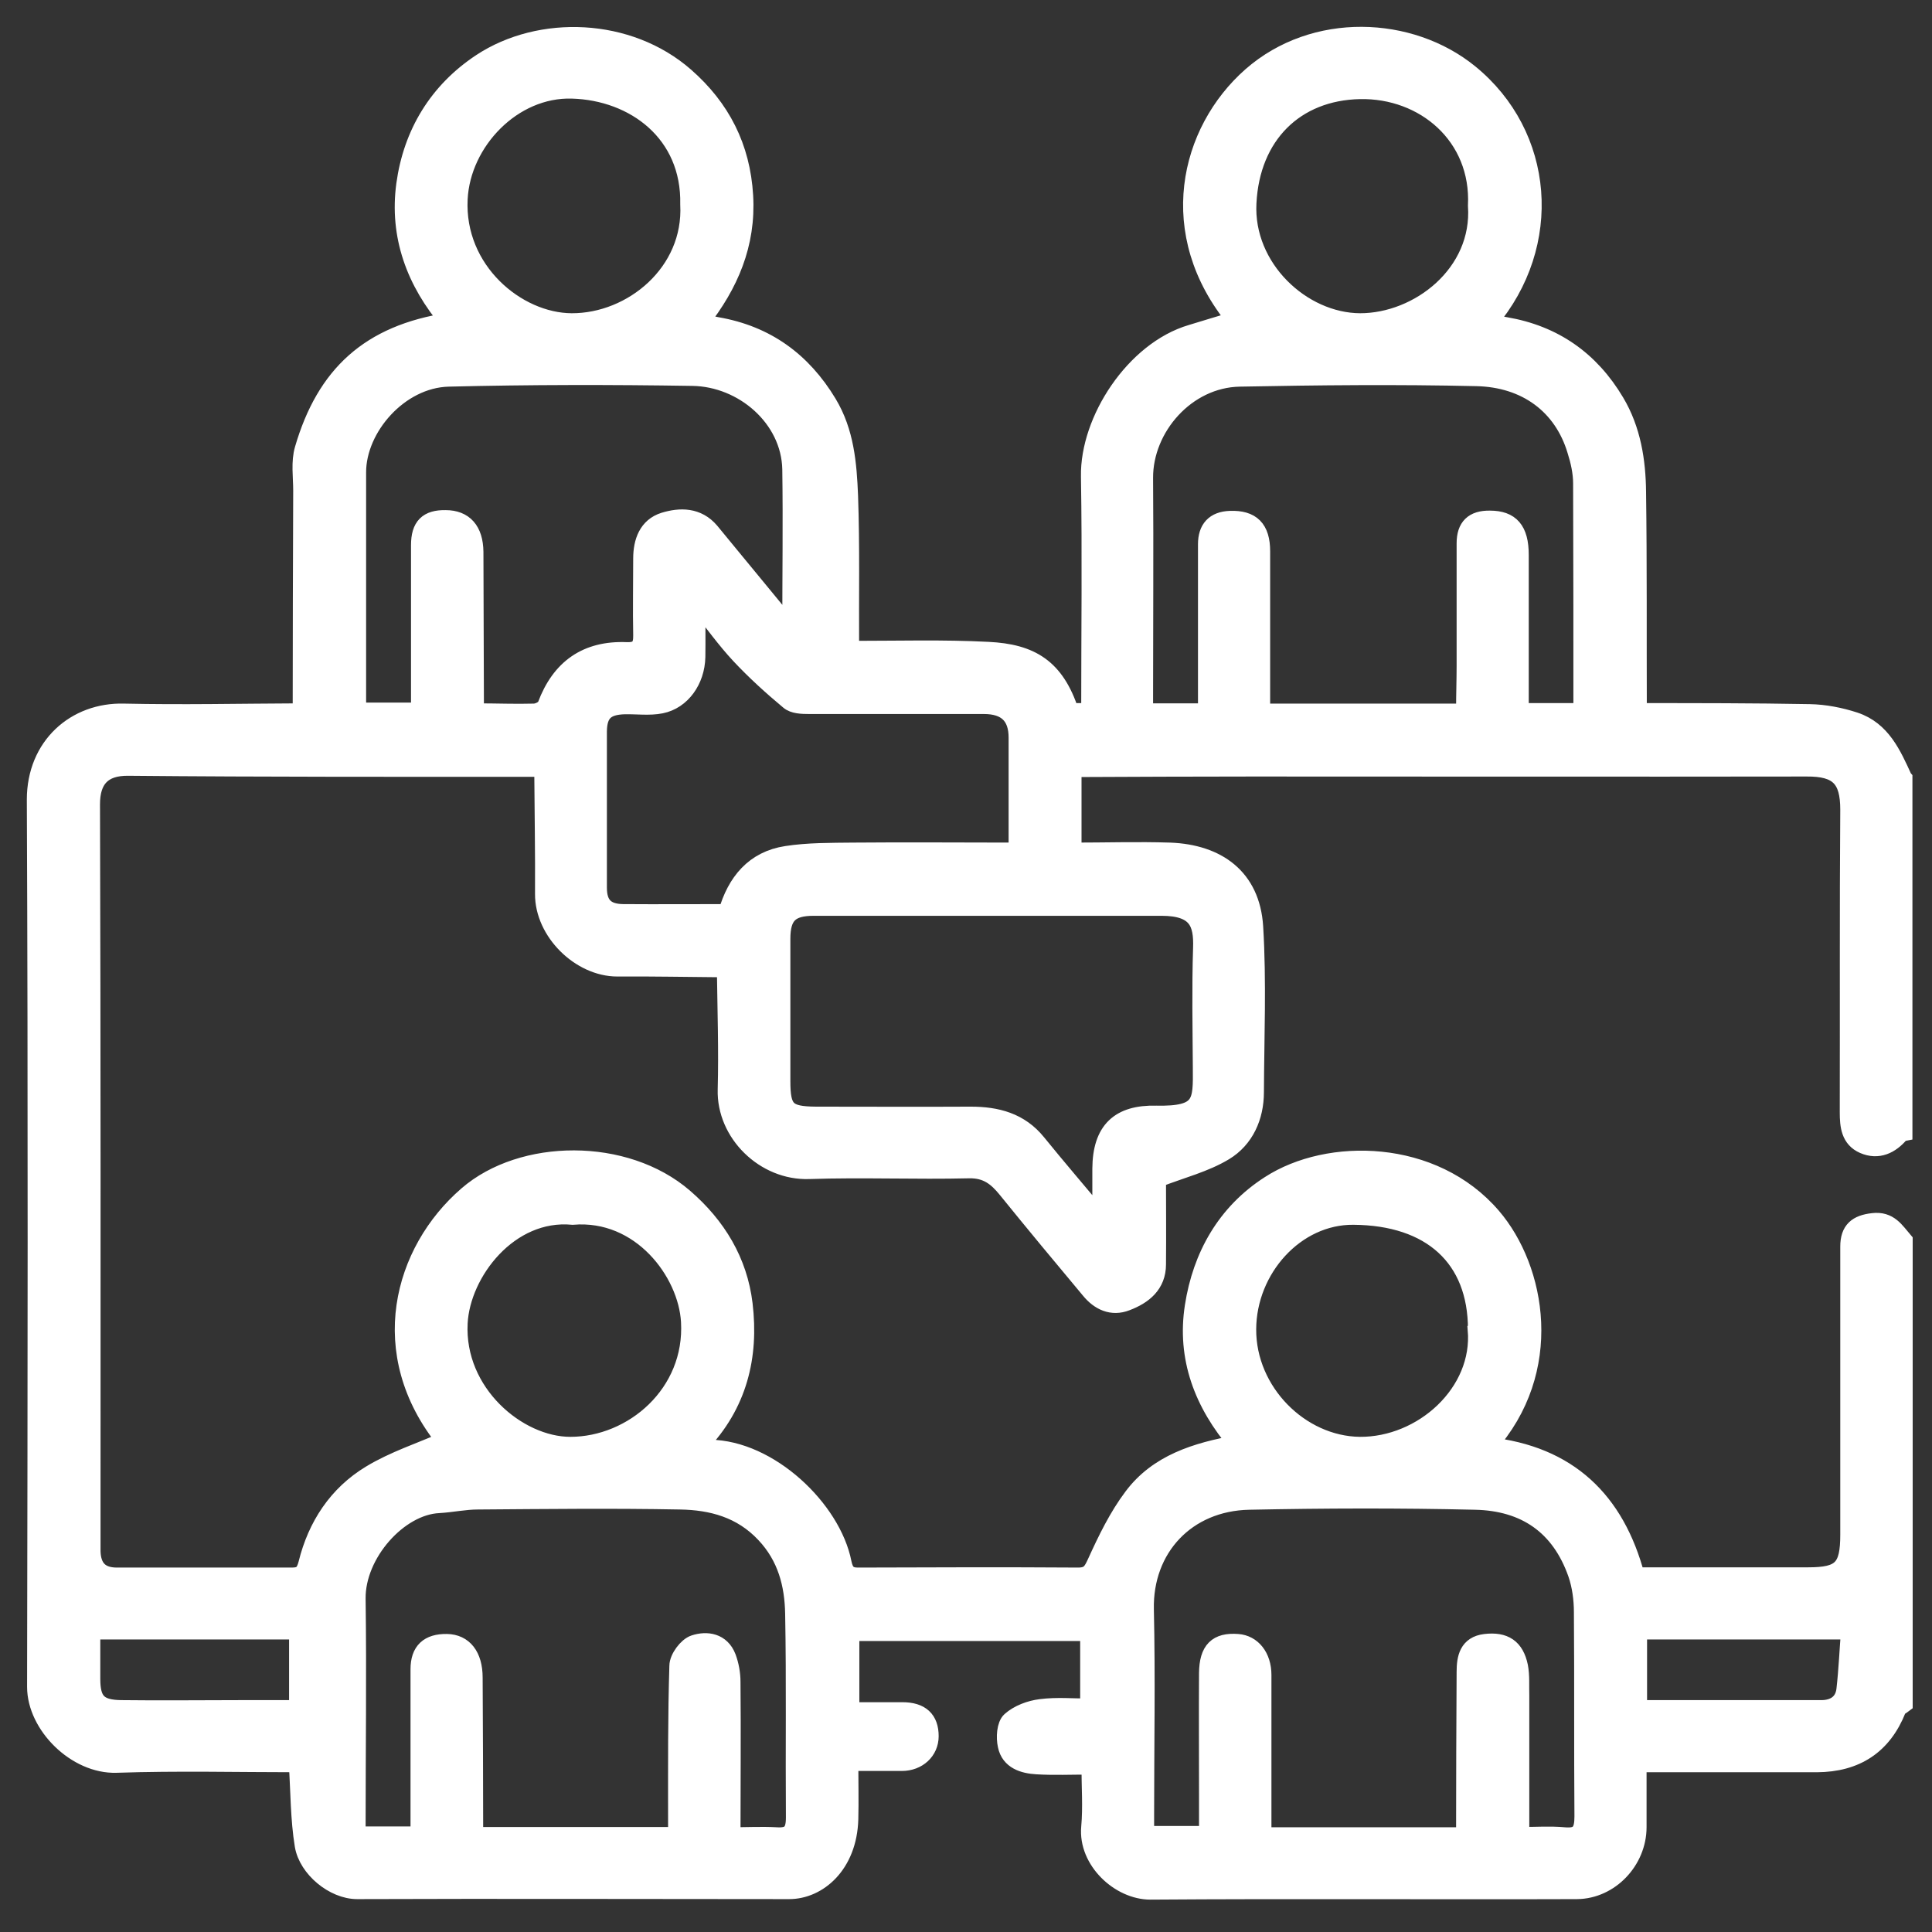
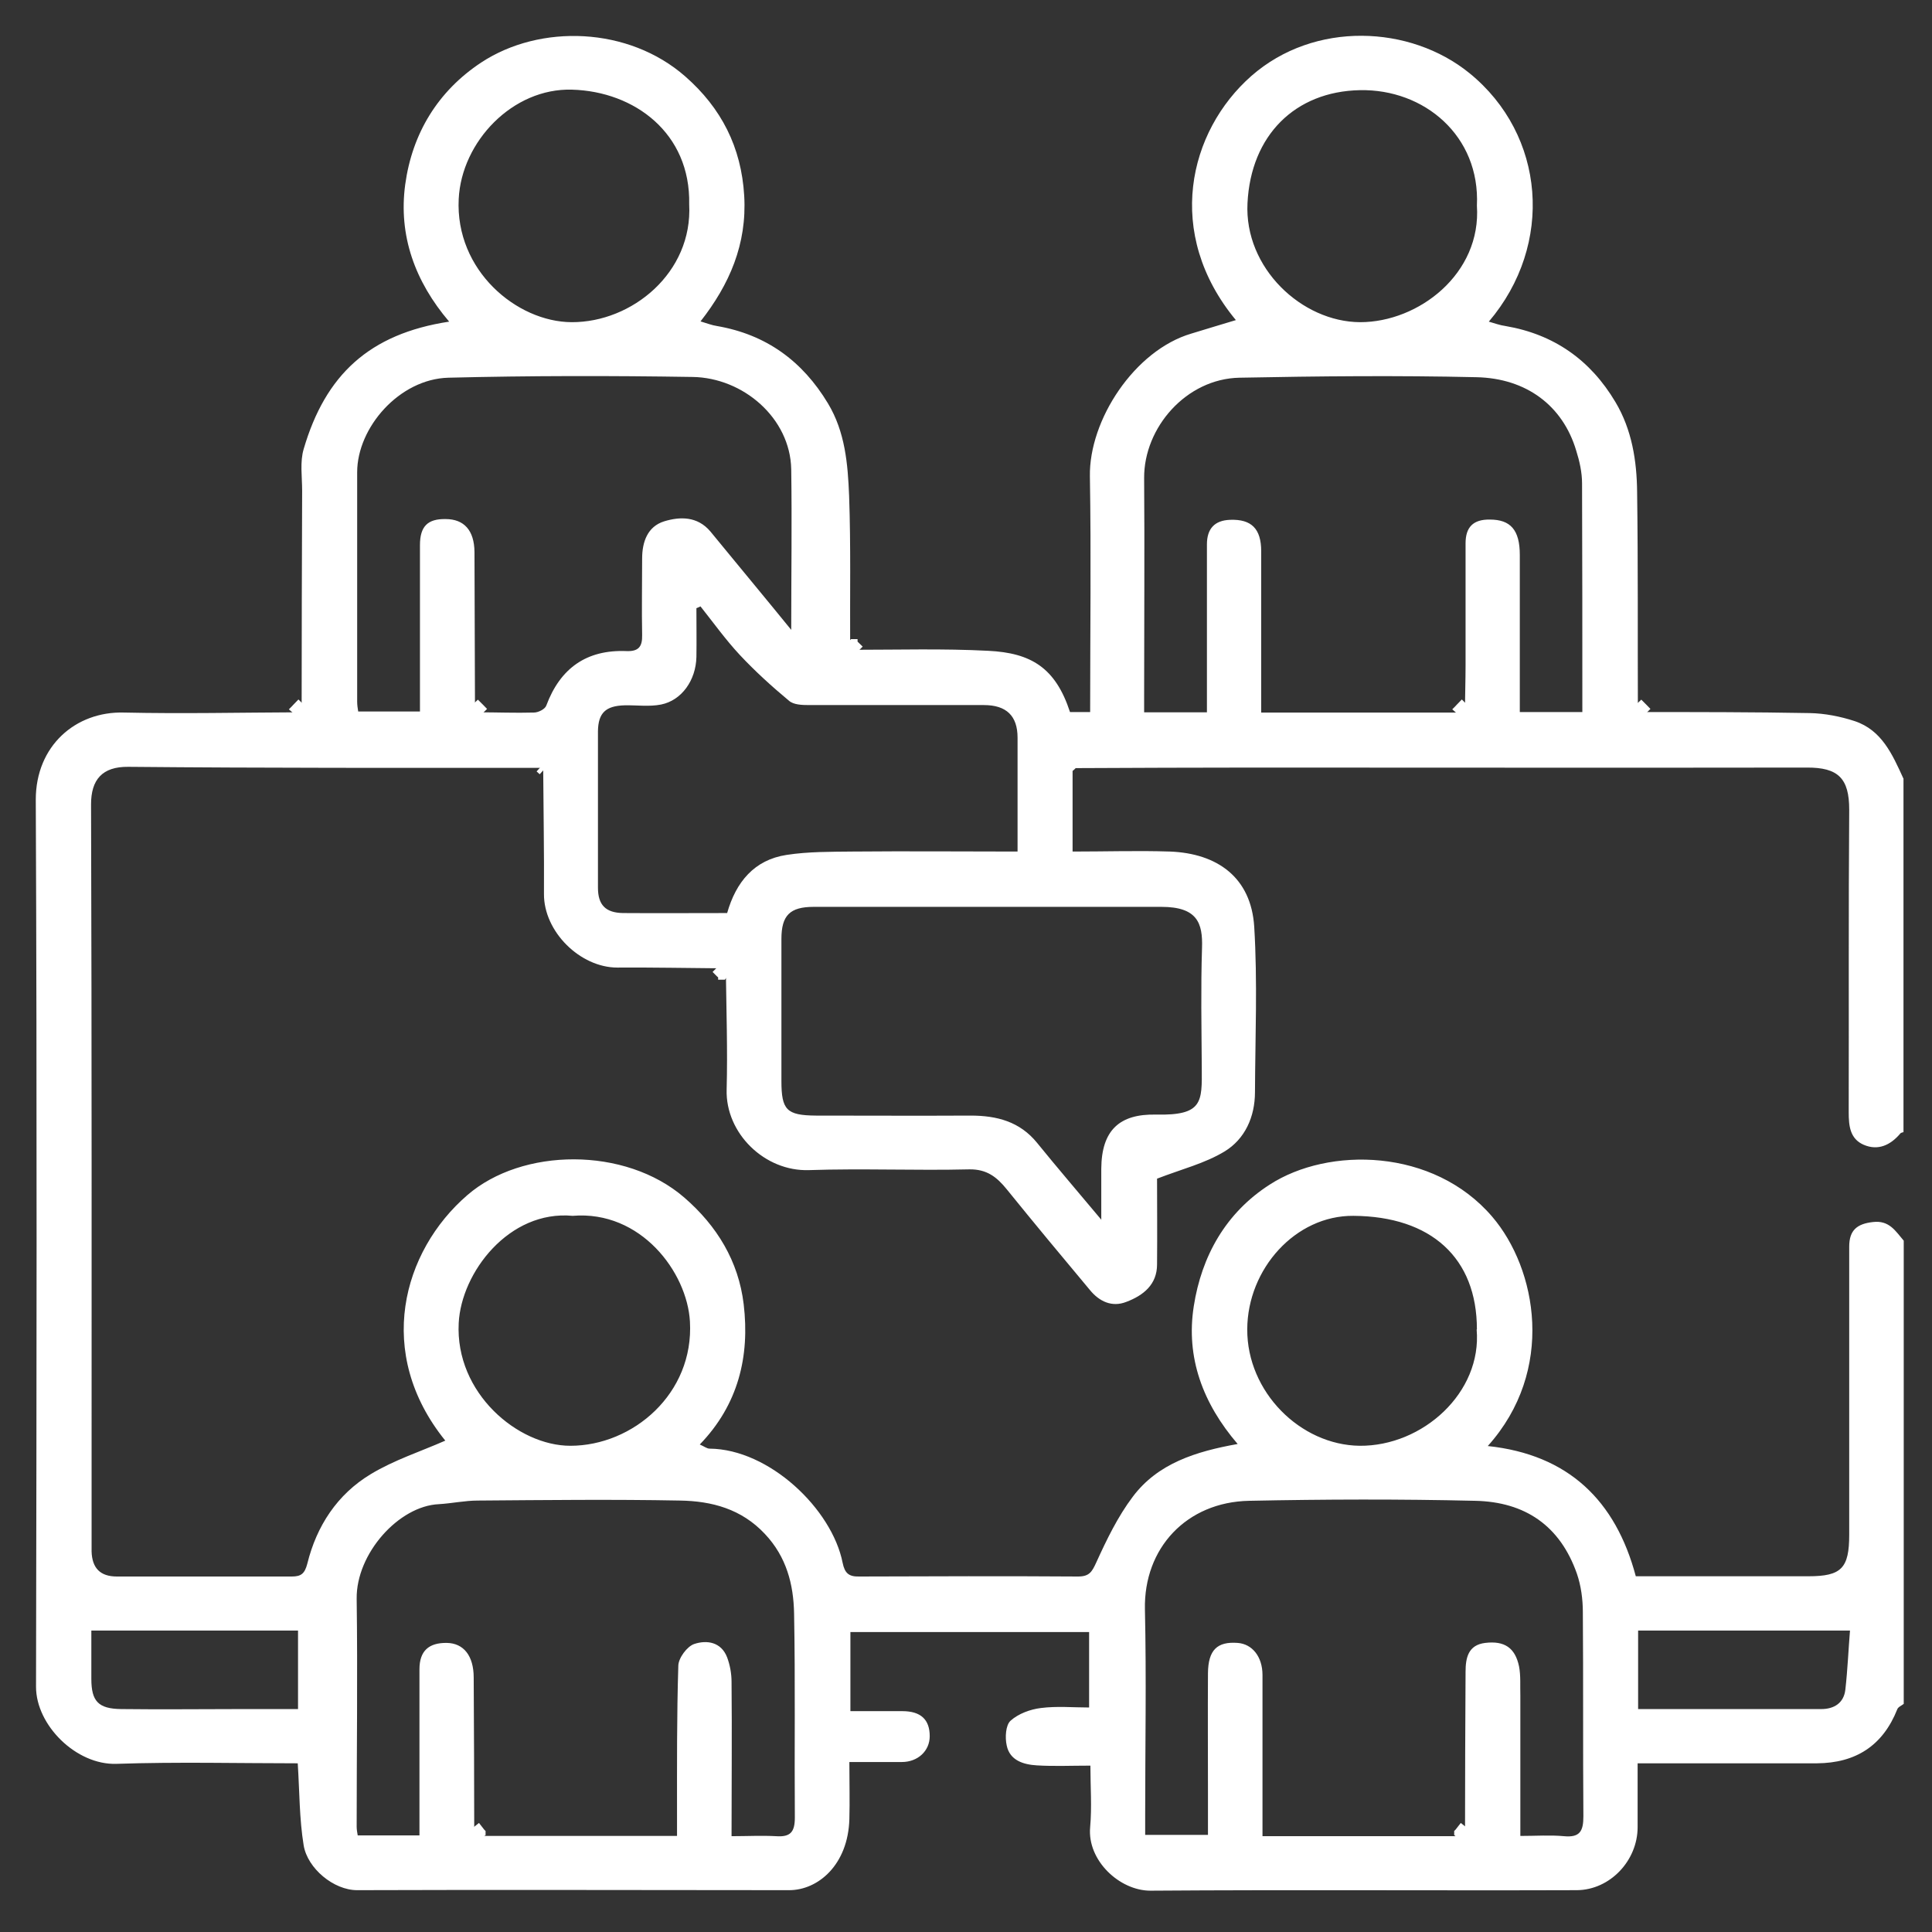
<svg xmlns="http://www.w3.org/2000/svg" width="54" height="54" viewBox="0 0 54 54" fill="none">
  <rect x="0" y="0" width="54" height="54" fill="#333333" stroke="none" />
  <mask id="path-1-outside-1_161_1173" maskUnits="userSpaceOnUse" x="0" y="0" width="54" height="54" fill="black">
    <rect fill="white" width="54" height="54" />
    <path d="M53.203 21.758V31.644C53.203 31.644 53.131 31.658 53.116 31.68C52.842 32.005 52.495 32.171 52.091 31.997C51.708 31.831 51.672 31.47 51.672 31.088C51.679 28.271 51.665 25.448 51.686 22.631C51.686 21.758 51.383 21.447 50.495 21.454C45.332 21.462 40.168 21.454 35.005 21.454C33.359 21.454 31.712 21.462 30.066 21.469C30.037 21.498 30.008 21.527 29.979 21.548V23.801C30.911 23.801 31.806 23.772 32.702 23.801C34.023 23.852 34.969 24.523 35.056 25.903C35.15 27.441 35.084 28.979 35.077 30.524C35.077 31.218 34.796 31.839 34.225 32.185C33.676 32.517 33.034 32.676 32.34 32.944C32.34 33.644 32.348 34.489 32.34 35.341C32.34 35.904 31.958 36.208 31.481 36.388C31.077 36.547 30.723 36.374 30.463 36.056C29.683 35.124 28.903 34.185 28.138 33.24C27.863 32.9 27.582 32.676 27.091 32.684C25.596 32.72 24.101 32.655 22.613 32.705C21.371 32.748 20.274 31.672 20.31 30.452C20.339 29.355 20.302 28.25 20.288 27.145C20.259 27.116 20.223 27.094 20.194 27.065C19.212 27.058 18.237 27.037 17.255 27.044C16.215 27.044 15.197 26.04 15.204 24.986C15.211 23.837 15.19 22.689 15.183 21.541L15.096 21.462C11.261 21.462 7.42 21.469 3.585 21.433C2.856 21.425 2.545 21.794 2.545 22.48C2.567 29.34 2.56 36.2 2.56 43.06C2.56 43.162 2.56 43.263 2.56 43.364C2.574 43.826 2.798 44.064 3.267 44.064C4.899 44.064 6.532 44.064 8.156 44.064C8.416 44.064 8.517 43.985 8.59 43.703C8.85 42.649 9.427 41.768 10.359 41.205C11.016 40.807 11.76 40.569 12.446 40.266C10.467 37.818 11.247 34.973 13.06 33.406C14.591 32.077 17.472 32.041 19.125 33.471C20.043 34.265 20.642 35.254 20.786 36.453C20.96 37.912 20.635 39.262 19.559 40.374C19.689 40.432 19.761 40.49 19.833 40.49C21.501 40.504 23.256 42.179 23.552 43.682C23.61 43.963 23.718 44.072 24.014 44.064C26.051 44.057 28.087 44.05 30.131 44.064C30.448 44.064 30.521 43.934 30.643 43.667C30.932 43.032 31.243 42.389 31.662 41.833C32.362 40.901 33.424 40.569 34.593 40.36C33.619 39.226 33.142 37.941 33.366 36.511C33.583 35.11 34.261 33.897 35.489 33.11C37.128 32.048 40.06 32.084 41.706 34.005C42.956 35.464 43.483 38.302 41.584 40.417C43.837 40.656 45.158 41.941 45.721 44.057C47.353 44.057 48.949 44.057 50.545 44.057C51.47 44.057 51.686 43.833 51.686 42.894C51.686 40.208 51.686 37.529 51.686 34.843C51.686 34.38 51.91 34.207 52.343 34.157C52.806 34.099 52.979 34.409 53.21 34.677V47.624C53.145 47.675 53.051 47.711 53.029 47.776C52.625 48.794 51.867 49.278 50.784 49.285C49.441 49.285 48.097 49.285 46.761 49.285C46.444 49.285 46.126 49.285 45.772 49.285C45.772 49.921 45.772 50.498 45.772 51.069C45.772 52.008 44.999 52.824 44.075 52.831C40.103 52.845 36.124 52.816 32.153 52.845C31.293 52.845 30.384 52.001 30.47 51.069C30.521 50.506 30.477 49.928 30.477 49.35C29.936 49.35 29.459 49.372 28.983 49.343C28.607 49.321 28.224 49.206 28.138 48.787C28.087 48.563 28.109 48.217 28.246 48.094C28.463 47.899 28.795 47.776 29.091 47.74C29.539 47.682 29.994 47.725 30.441 47.725V45.617H23.769V47.827C24.267 47.827 24.744 47.827 25.22 47.827C25.74 47.827 25.986 48.065 25.986 48.527C25.986 48.939 25.654 49.249 25.206 49.249C24.722 49.249 24.238 49.249 23.74 49.249C23.74 49.827 23.754 50.34 23.74 50.845C23.704 52.123 22.866 52.831 22.057 52.831C18.035 52.831 14.006 52.816 9.983 52.831C9.326 52.831 8.597 52.224 8.488 51.582C8.366 50.838 8.373 50.08 8.322 49.285C6.676 49.285 4.964 49.242 3.253 49.3C2.127 49.336 1.007 48.217 1.007 47.148C1.022 38.894 1.036 30.618 1 22.35C1 20.848 2.112 19.88 3.462 19.916C5.094 19.952 6.719 19.916 8.351 19.909C8.38 19.88 8.402 19.851 8.431 19.822C8.431 17.786 8.438 15.75 8.445 13.713C8.445 13.323 8.38 12.912 8.488 12.55C9.095 10.478 10.323 9.33 12.554 8.99C11.601 7.871 11.132 6.586 11.326 5.156C11.521 3.733 12.236 2.549 13.45 1.747C15.096 0.664 17.566 0.744 19.154 2.137C20.158 3.018 20.721 4.109 20.801 5.474C20.88 6.824 20.389 7.951 19.58 8.983C19.754 9.034 19.898 9.092 20.043 9.113C21.415 9.351 22.426 10.088 23.14 11.272C23.624 12.074 23.697 12.969 23.733 13.858C23.783 15.266 23.754 16.674 23.762 18.082C23.79 18.111 23.819 18.133 23.848 18.162C25.105 18.162 26.361 18.125 27.618 18.19C28.824 18.248 29.503 18.667 29.907 19.902C30.087 19.902 30.261 19.902 30.47 19.902C30.47 17.692 30.499 15.504 30.463 13.316C30.434 11.749 31.705 9.792 33.301 9.323C33.712 9.2 34.124 9.07 34.543 8.947C32.535 6.521 33.221 3.668 34.976 2.123C36.738 0.578 39.417 0.7 41.071 2.044C43.194 3.769 43.447 6.831 41.613 8.99C41.772 9.034 41.923 9.092 42.082 9.113C43.432 9.344 44.451 10.059 45.151 11.236C45.613 12.009 45.75 12.883 45.758 13.757C45.786 15.778 45.772 17.8 45.779 19.815C45.808 19.844 45.83 19.873 45.859 19.902C47.433 19.902 49.007 19.902 50.581 19.931C51 19.938 51.441 20.025 51.838 20.155C52.596 20.407 52.892 21.086 53.196 21.75L53.203 21.758ZM13.348 19.909C13.876 19.909 14.403 19.931 14.923 19.916C15.045 19.916 15.233 19.822 15.269 19.721C15.659 18.674 16.396 18.154 17.508 18.198C17.847 18.212 17.956 18.075 17.948 17.75C17.934 17.035 17.948 16.327 17.948 15.612C17.948 15.143 18.1 14.717 18.562 14.572C19.01 14.435 19.494 14.428 19.855 14.854C20.266 15.36 20.685 15.858 21.097 16.363C21.436 16.775 21.776 17.187 22.115 17.605C22.115 16.067 22.137 14.594 22.115 13.114C22.086 11.684 20.772 10.557 19.357 10.536C17.082 10.5 14.807 10.5 12.532 10.557C11.16 10.594 9.983 11.951 9.983 13.2C9.983 15.338 9.983 17.476 9.983 19.613C9.983 19.707 9.998 19.801 10.012 19.887H11.738C11.738 19.7 11.738 19.526 11.738 19.36C11.738 17.988 11.738 16.609 11.738 15.237C11.738 14.71 11.955 14.5 12.453 14.508C12.973 14.508 13.255 14.825 13.262 15.425C13.269 16.883 13.269 18.342 13.276 19.801C13.305 19.83 13.327 19.858 13.356 19.887L13.348 19.909ZM13.269 51.213C13.269 51.213 13.319 51.278 13.348 51.315H18.923C18.923 51.105 18.923 50.917 18.923 50.737C18.923 49.343 18.916 47.949 18.959 46.563C18.959 46.346 19.205 46.014 19.407 45.949C19.754 45.834 20.158 45.891 20.324 46.325C20.404 46.541 20.447 46.779 20.447 47.011C20.461 48.433 20.447 49.856 20.447 51.322C20.88 51.322 21.285 51.3 21.689 51.322C22.093 51.351 22.216 51.206 22.216 50.802C22.202 48.903 22.231 46.996 22.195 45.097C22.18 44.288 21.985 43.516 21.378 42.873C20.721 42.172 19.891 41.956 19.01 41.941C17.125 41.905 15.24 41.927 13.356 41.941C12.995 41.941 12.626 42.021 12.265 42.042C11.146 42.093 9.954 43.422 9.969 44.685C9.998 46.808 9.969 48.931 9.969 51.054C9.969 51.134 9.983 51.213 9.998 51.3H11.724C11.724 51.112 11.724 50.946 11.724 50.78C11.724 49.408 11.724 48.029 11.724 46.657C11.724 46.144 11.984 45.913 12.489 45.92C12.959 45.927 13.24 46.281 13.24 46.888C13.247 48.332 13.255 49.776 13.255 51.213H13.269ZM40.948 51.213C40.948 49.719 40.955 48.224 40.963 46.729C40.963 46.339 41.035 45.978 41.511 45.92C42.053 45.855 42.349 46.057 42.458 46.577C42.508 46.837 42.486 47.119 42.494 47.386C42.494 48.686 42.494 49.986 42.494 51.315C42.934 51.315 43.324 51.286 43.714 51.322C44.162 51.365 44.256 51.177 44.256 50.766C44.241 48.866 44.256 46.96 44.241 45.061C44.241 44.7 44.191 44.324 44.075 43.985C43.606 42.649 42.631 41.977 41.23 41.948C39.121 41.898 37.02 41.905 34.911 41.948C33.164 41.984 31.965 43.27 32.001 44.981C32.044 46.902 32.008 48.823 32.008 50.737C32.008 50.917 32.008 51.098 32.008 51.286H33.763C33.763 50.874 33.763 50.498 33.763 50.13C33.763 49.011 33.756 47.884 33.763 46.765C33.77 46.115 34.023 45.877 34.593 45.92C34.998 45.949 35.287 46.303 35.287 46.816C35.287 48.303 35.287 49.798 35.287 51.322C37.172 51.322 39.02 51.322 40.862 51.322C40.891 51.286 40.912 51.257 40.941 51.221L40.948 51.213ZM40.948 19.822C40.948 19.418 40.963 19.006 40.963 18.602C40.963 17.461 40.963 16.327 40.963 15.186C40.963 14.731 41.179 14.515 41.642 14.522C42.219 14.522 42.479 14.811 42.479 15.511C42.479 16.818 42.479 18.125 42.479 19.432V19.902H44.227C44.227 17.757 44.227 15.634 44.219 13.511C44.219 13.2 44.147 12.883 44.053 12.587C43.678 11.337 42.66 10.572 41.266 10.543C39.063 10.492 36.854 10.514 34.644 10.557C33.156 10.586 31.972 11.951 31.979 13.359C31.994 15.381 31.979 17.403 31.979 19.418C31.979 19.584 31.979 19.743 31.979 19.909H33.734C33.734 19.721 33.734 19.555 33.734 19.389C33.734 17.995 33.734 16.602 33.734 15.215C33.734 14.782 33.944 14.544 34.384 14.529C34.976 14.508 35.251 14.775 35.251 15.41C35.251 16.898 35.251 18.393 35.251 19.916C37.135 19.916 38.984 19.916 40.825 19.916C40.854 19.887 40.876 19.858 40.905 19.83L40.948 19.822ZM30.781 34.084C30.781 33.507 30.781 33.088 30.781 32.669C30.788 31.586 31.293 31.131 32.312 31.153C33.619 31.181 33.597 30.806 33.59 29.846C33.583 28.726 33.561 27.607 33.597 26.488C33.619 25.802 33.467 25.347 32.463 25.347C31.005 25.347 29.546 25.347 28.087 25.347C26.303 25.347 24.52 25.347 22.743 25.347C22.079 25.347 21.841 25.585 21.841 26.242C21.841 27.564 21.841 28.892 21.841 30.214C21.841 31.023 21.985 31.174 22.801 31.181C24.245 31.181 25.69 31.189 27.127 31.181C27.863 31.181 28.506 31.348 28.99 31.947C29.546 32.633 30.123 33.304 30.788 34.099L30.781 34.084ZM19.595 16.941C19.552 16.963 19.508 16.984 19.465 16.999C19.465 17.454 19.472 17.909 19.465 18.364C19.45 19.014 19.053 19.577 18.476 19.692C18.151 19.757 17.797 19.707 17.457 19.714C16.93 19.729 16.721 19.924 16.713 20.436C16.713 21.895 16.713 23.354 16.713 24.812C16.713 25.296 16.93 25.513 17.414 25.52C18.382 25.527 19.349 25.52 20.324 25.52C20.57 24.653 21.082 24.032 21.985 23.895C22.592 23.801 23.22 23.808 23.834 23.801C25.357 23.787 26.881 23.801 28.441 23.801C28.441 22.711 28.441 21.664 28.441 20.617C28.441 20.01 28.13 19.707 27.502 19.707C25.87 19.707 24.245 19.707 22.613 19.707C22.418 19.707 22.18 19.7 22.05 19.584C21.573 19.187 21.104 18.761 20.678 18.306C20.281 17.88 19.934 17.396 19.573 16.941H19.595ZM19.263 5.712C19.306 3.719 17.732 2.556 15.991 2.506C14.331 2.455 12.901 3.957 12.821 5.56C12.72 7.561 14.446 8.998 15.977 9.005C17.667 9.012 19.364 7.618 19.263 5.712ZM16.006 33.983C14.229 33.817 12.893 35.565 12.821 36.98C12.72 38.937 14.475 40.41 15.941 40.41C17.688 40.41 19.4 38.952 19.284 36.937C19.205 35.558 17.912 33.825 16.006 33.983ZM41.28 5.748C41.374 3.798 39.807 2.484 38.009 2.52C36.197 2.556 34.962 3.784 34.868 5.676C34.774 7.488 36.384 8.998 38.016 9.005C39.656 9.005 41.41 7.647 41.28 5.748ZM41.28 37.154C41.28 35.16 40.002 33.998 37.829 33.983C36.211 33.969 34.868 35.464 34.861 37.154C34.853 38.901 36.341 40.389 38.002 40.41C39.764 40.425 41.425 38.923 41.273 37.161L41.28 37.154ZM45.786 47.769C47.52 47.769 49.209 47.769 50.906 47.769C51.26 47.769 51.535 47.603 51.578 47.227C51.643 46.657 51.665 46.086 51.708 45.574H45.786V47.769ZM2.553 45.574C2.553 46.007 2.553 46.462 2.553 46.924C2.553 47.552 2.748 47.762 3.39 47.769C4.51 47.783 5.629 47.769 6.748 47.769C7.283 47.769 7.817 47.769 8.33 47.769V45.574H2.545H2.553Z" />
  </mask>
  <path d="M53.203 21.758V31.644C53.203 31.644 53.131 31.658 53.116 31.68C52.842 32.005 52.495 32.171 52.091 31.997C51.708 31.831 51.672 31.47 51.672 31.088C51.679 28.271 51.665 25.448 51.686 22.631C51.686 21.758 51.383 21.447 50.495 21.454C45.332 21.462 40.168 21.454 35.005 21.454C33.359 21.454 31.712 21.462 30.066 21.469C30.037 21.498 30.008 21.527 29.979 21.548V23.801C30.911 23.801 31.806 23.772 32.702 23.801C34.023 23.852 34.969 24.523 35.056 25.903C35.15 27.441 35.084 28.979 35.077 30.524C35.077 31.218 34.796 31.839 34.225 32.185C33.676 32.517 33.034 32.676 32.34 32.944C32.34 33.644 32.348 34.489 32.34 35.341C32.34 35.904 31.958 36.208 31.481 36.388C31.077 36.547 30.723 36.374 30.463 36.056C29.683 35.124 28.903 34.185 28.138 33.24C27.863 32.9 27.582 32.676 27.091 32.684C25.596 32.72 24.101 32.655 22.613 32.705C21.371 32.748 20.274 31.672 20.31 30.452C20.339 29.355 20.302 28.25 20.288 27.145C20.259 27.116 20.223 27.094 20.194 27.065C19.212 27.058 18.237 27.037 17.255 27.044C16.215 27.044 15.197 26.04 15.204 24.986C15.211 23.837 15.19 22.689 15.183 21.541L15.096 21.462C11.261 21.462 7.42 21.469 3.585 21.433C2.856 21.425 2.545 21.794 2.545 22.48C2.567 29.34 2.56 36.2 2.56 43.06C2.56 43.162 2.56 43.263 2.56 43.364C2.574 43.826 2.798 44.064 3.267 44.064C4.899 44.064 6.532 44.064 8.156 44.064C8.416 44.064 8.517 43.985 8.59 43.703C8.85 42.649 9.427 41.768 10.359 41.205C11.016 40.807 11.76 40.569 12.446 40.266C10.467 37.818 11.247 34.973 13.06 33.406C14.591 32.077 17.472 32.041 19.125 33.471C20.043 34.265 20.642 35.254 20.786 36.453C20.96 37.912 20.635 39.262 19.559 40.374C19.689 40.432 19.761 40.49 19.833 40.49C21.501 40.504 23.256 42.179 23.552 43.682C23.61 43.963 23.718 44.072 24.014 44.064C26.051 44.057 28.087 44.05 30.131 44.064C30.448 44.064 30.521 43.934 30.643 43.667C30.932 43.032 31.243 42.389 31.662 41.833C32.362 40.901 33.424 40.569 34.593 40.36C33.619 39.226 33.142 37.941 33.366 36.511C33.583 35.11 34.261 33.897 35.489 33.11C37.128 32.048 40.06 32.084 41.706 34.005C42.956 35.464 43.483 38.302 41.584 40.417C43.837 40.656 45.158 41.941 45.721 44.057C47.353 44.057 48.949 44.057 50.545 44.057C51.47 44.057 51.686 43.833 51.686 42.894C51.686 40.208 51.686 37.529 51.686 34.843C51.686 34.38 51.91 34.207 52.343 34.157C52.806 34.099 52.979 34.409 53.21 34.677V47.624C53.145 47.675 53.051 47.711 53.029 47.776C52.625 48.794 51.867 49.278 50.784 49.285C49.441 49.285 48.097 49.285 46.761 49.285C46.444 49.285 46.126 49.285 45.772 49.285C45.772 49.921 45.772 50.498 45.772 51.069C45.772 52.008 44.999 52.824 44.075 52.831C40.103 52.845 36.124 52.816 32.153 52.845C31.293 52.845 30.384 52.001 30.47 51.069C30.521 50.506 30.477 49.928 30.477 49.35C29.936 49.35 29.459 49.372 28.983 49.343C28.607 49.321 28.224 49.206 28.138 48.787C28.087 48.563 28.109 48.217 28.246 48.094C28.463 47.899 28.795 47.776 29.091 47.74C29.539 47.682 29.994 47.725 30.441 47.725V45.617H23.769V47.827C24.267 47.827 24.744 47.827 25.22 47.827C25.74 47.827 25.986 48.065 25.986 48.527C25.986 48.939 25.654 49.249 25.206 49.249C24.722 49.249 24.238 49.249 23.74 49.249C23.74 49.827 23.754 50.34 23.74 50.845C23.704 52.123 22.866 52.831 22.057 52.831C18.035 52.831 14.006 52.816 9.983 52.831C9.326 52.831 8.597 52.224 8.488 51.582C8.366 50.838 8.373 50.08 8.322 49.285C6.676 49.285 4.964 49.242 3.253 49.3C2.127 49.336 1.007 48.217 1.007 47.148C1.022 38.894 1.036 30.618 1 22.35C1 20.848 2.112 19.88 3.462 19.916C5.094 19.952 6.719 19.916 8.351 19.909C8.38 19.88 8.402 19.851 8.431 19.822C8.431 17.786 8.438 15.75 8.445 13.713C8.445 13.323 8.38 12.912 8.488 12.55C9.095 10.478 10.323 9.33 12.554 8.99C11.601 7.871 11.132 6.586 11.326 5.156C11.521 3.733 12.236 2.549 13.45 1.747C15.096 0.664 17.566 0.744 19.154 2.137C20.158 3.018 20.721 4.109 20.801 5.474C20.88 6.824 20.389 7.951 19.58 8.983C19.754 9.034 19.898 9.092 20.043 9.113C21.415 9.351 22.426 10.088 23.14 11.272C23.624 12.074 23.697 12.969 23.733 13.858C23.783 15.266 23.754 16.674 23.762 18.082C23.79 18.111 23.819 18.133 23.848 18.162C25.105 18.162 26.361 18.125 27.618 18.19C28.824 18.248 29.503 18.667 29.907 19.902C30.087 19.902 30.261 19.902 30.47 19.902C30.47 17.692 30.499 15.504 30.463 13.316C30.434 11.749 31.705 9.792 33.301 9.323C33.712 9.2 34.124 9.07 34.543 8.947C32.535 6.521 33.221 3.668 34.976 2.123C36.738 0.578 39.417 0.7 41.071 2.044C43.194 3.769 43.447 6.831 41.613 8.99C41.772 9.034 41.923 9.092 42.082 9.113C43.432 9.344 44.451 10.059 45.151 11.236C45.613 12.009 45.75 12.883 45.758 13.757C45.786 15.778 45.772 17.8 45.779 19.815C45.808 19.844 45.83 19.873 45.859 19.902C47.433 19.902 49.007 19.902 50.581 19.931C51 19.938 51.441 20.025 51.838 20.155C52.596 20.407 52.892 21.086 53.196 21.75L53.203 21.758ZM13.348 19.909C13.876 19.909 14.403 19.931 14.923 19.916C15.045 19.916 15.233 19.822 15.269 19.721C15.659 18.674 16.396 18.154 17.508 18.198C17.847 18.212 17.956 18.075 17.948 17.75C17.934 17.035 17.948 16.327 17.948 15.612C17.948 15.143 18.1 14.717 18.562 14.572C19.01 14.435 19.494 14.428 19.855 14.854C20.266 15.36 20.685 15.858 21.097 16.363C21.436 16.775 21.776 17.187 22.115 17.605C22.115 16.067 22.137 14.594 22.115 13.114C22.086 11.684 20.772 10.557 19.357 10.536C17.082 10.5 14.807 10.5 12.532 10.557C11.16 10.594 9.983 11.951 9.983 13.2C9.983 15.338 9.983 17.476 9.983 19.613C9.983 19.707 9.998 19.801 10.012 19.887H11.738C11.738 19.7 11.738 19.526 11.738 19.36C11.738 17.988 11.738 16.609 11.738 15.237C11.738 14.71 11.955 14.5 12.453 14.508C12.973 14.508 13.255 14.825 13.262 15.425C13.269 16.883 13.269 18.342 13.276 19.801C13.305 19.83 13.327 19.858 13.356 19.887L13.348 19.909ZM13.269 51.213C13.269 51.213 13.319 51.278 13.348 51.315H18.923C18.923 51.105 18.923 50.917 18.923 50.737C18.923 49.343 18.916 47.949 18.959 46.563C18.959 46.346 19.205 46.014 19.407 45.949C19.754 45.834 20.158 45.891 20.324 46.325C20.404 46.541 20.447 46.779 20.447 47.011C20.461 48.433 20.447 49.856 20.447 51.322C20.88 51.322 21.285 51.3 21.689 51.322C22.093 51.351 22.216 51.206 22.216 50.802C22.202 48.903 22.231 46.996 22.195 45.097C22.18 44.288 21.985 43.516 21.378 42.873C20.721 42.172 19.891 41.956 19.01 41.941C17.125 41.905 15.24 41.927 13.356 41.941C12.995 41.941 12.626 42.021 12.265 42.042C11.146 42.093 9.954 43.422 9.969 44.685C9.998 46.808 9.969 48.931 9.969 51.054C9.969 51.134 9.983 51.213 9.998 51.3H11.724C11.724 51.112 11.724 50.946 11.724 50.78C11.724 49.408 11.724 48.029 11.724 46.657C11.724 46.144 11.984 45.913 12.489 45.92C12.959 45.927 13.24 46.281 13.24 46.888C13.247 48.332 13.255 49.776 13.255 51.213H13.269ZM40.948 51.213C40.948 49.719 40.955 48.224 40.963 46.729C40.963 46.339 41.035 45.978 41.511 45.92C42.053 45.855 42.349 46.057 42.458 46.577C42.508 46.837 42.486 47.119 42.494 47.386C42.494 48.686 42.494 49.986 42.494 51.315C42.934 51.315 43.324 51.286 43.714 51.322C44.162 51.365 44.256 51.177 44.256 50.766C44.241 48.866 44.256 46.96 44.241 45.061C44.241 44.7 44.191 44.324 44.075 43.985C43.606 42.649 42.631 41.977 41.23 41.948C39.121 41.898 37.02 41.905 34.911 41.948C33.164 41.984 31.965 43.27 32.001 44.981C32.044 46.902 32.008 48.823 32.008 50.737C32.008 50.917 32.008 51.098 32.008 51.286H33.763C33.763 50.874 33.763 50.498 33.763 50.13C33.763 49.011 33.756 47.884 33.763 46.765C33.77 46.115 34.023 45.877 34.593 45.92C34.998 45.949 35.287 46.303 35.287 46.816C35.287 48.303 35.287 49.798 35.287 51.322C37.172 51.322 39.02 51.322 40.862 51.322C40.891 51.286 40.912 51.257 40.941 51.221L40.948 51.213ZM40.948 19.822C40.948 19.418 40.963 19.006 40.963 18.602C40.963 17.461 40.963 16.327 40.963 15.186C40.963 14.731 41.179 14.515 41.642 14.522C42.219 14.522 42.479 14.811 42.479 15.511C42.479 16.818 42.479 18.125 42.479 19.432V19.902H44.227C44.227 17.757 44.227 15.634 44.219 13.511C44.219 13.2 44.147 12.883 44.053 12.587C43.678 11.337 42.66 10.572 41.266 10.543C39.063 10.492 36.854 10.514 34.644 10.557C33.156 10.586 31.972 11.951 31.979 13.359C31.994 15.381 31.979 17.403 31.979 19.418C31.979 19.584 31.979 19.743 31.979 19.909H33.734C33.734 19.721 33.734 19.555 33.734 19.389C33.734 17.995 33.734 16.602 33.734 15.215C33.734 14.782 33.944 14.544 34.384 14.529C34.976 14.508 35.251 14.775 35.251 15.41C35.251 16.898 35.251 18.393 35.251 19.916C37.135 19.916 38.984 19.916 40.825 19.916C40.854 19.887 40.876 19.858 40.905 19.83L40.948 19.822ZM30.781 34.084C30.781 33.507 30.781 33.088 30.781 32.669C30.788 31.586 31.293 31.131 32.312 31.153C33.619 31.181 33.597 30.806 33.59 29.846C33.583 28.726 33.561 27.607 33.597 26.488C33.619 25.802 33.467 25.347 32.463 25.347C31.005 25.347 29.546 25.347 28.087 25.347C26.303 25.347 24.52 25.347 22.743 25.347C22.079 25.347 21.841 25.585 21.841 26.242C21.841 27.564 21.841 28.892 21.841 30.214C21.841 31.023 21.985 31.174 22.801 31.181C24.245 31.181 25.69 31.189 27.127 31.181C27.863 31.181 28.506 31.348 28.99 31.947C29.546 32.633 30.123 33.304 30.788 34.099L30.781 34.084ZM19.595 16.941C19.552 16.963 19.508 16.984 19.465 16.999C19.465 17.454 19.472 17.909 19.465 18.364C19.45 19.014 19.053 19.577 18.476 19.692C18.151 19.757 17.797 19.707 17.457 19.714C16.93 19.729 16.721 19.924 16.713 20.436C16.713 21.895 16.713 23.354 16.713 24.812C16.713 25.296 16.93 25.513 17.414 25.52C18.382 25.527 19.349 25.52 20.324 25.52C20.57 24.653 21.082 24.032 21.985 23.895C22.592 23.801 23.22 23.808 23.834 23.801C25.357 23.787 26.881 23.801 28.441 23.801C28.441 22.711 28.441 21.664 28.441 20.617C28.441 20.01 28.13 19.707 27.502 19.707C25.87 19.707 24.245 19.707 22.613 19.707C22.418 19.707 22.18 19.7 22.05 19.584C21.573 19.187 21.104 18.761 20.678 18.306C20.281 17.88 19.934 17.396 19.573 16.941H19.595ZM19.263 5.712C19.306 3.719 17.732 2.556 15.991 2.506C14.331 2.455 12.901 3.957 12.821 5.56C12.72 7.561 14.446 8.998 15.977 9.005C17.667 9.012 19.364 7.618 19.263 5.712ZM16.006 33.983C14.229 33.817 12.893 35.565 12.821 36.98C12.72 38.937 14.475 40.41 15.941 40.41C17.688 40.41 19.4 38.952 19.284 36.937C19.205 35.558 17.912 33.825 16.006 33.983ZM41.28 5.748C41.374 3.798 39.807 2.484 38.009 2.52C36.197 2.556 34.962 3.784 34.868 5.676C34.774 7.488 36.384 8.998 38.016 9.005C39.656 9.005 41.41 7.647 41.28 5.748ZM41.28 37.154C41.28 35.16 40.002 33.998 37.829 33.983C36.211 33.969 34.868 35.464 34.861 37.154C34.853 38.901 36.341 40.389 38.002 40.41C39.764 40.425 41.425 38.923 41.273 37.161L41.28 37.154ZM45.786 47.769C47.52 47.769 49.209 47.769 50.906 47.769C51.26 47.769 51.535 47.603 51.578 47.227C51.643 46.657 51.665 46.086 51.708 45.574H45.786V47.769ZM2.553 45.574C2.553 46.007 2.553 46.462 2.553 46.924C2.553 47.552 2.748 47.762 3.39 47.769C4.51 47.783 5.629 47.769 6.748 47.769C7.283 47.769 7.817 47.769 8.33 47.769V45.574H2.545H2.553Z" fill="white" />
-   <path d="M53.203 21.758V31.644C53.203 31.644 53.131 31.658 53.116 31.68C52.842 32.005 52.495 32.171 52.091 31.997C51.708 31.831 51.672 31.47 51.672 31.088C51.679 28.271 51.665 25.448 51.686 22.631C51.686 21.758 51.383 21.447 50.495 21.454C45.332 21.462 40.168 21.454 35.005 21.454C33.359 21.454 31.712 21.462 30.066 21.469C30.037 21.498 30.008 21.527 29.979 21.548V23.801C30.911 23.801 31.806 23.772 32.702 23.801C34.023 23.852 34.969 24.523 35.056 25.903C35.15 27.441 35.084 28.979 35.077 30.524C35.077 31.218 34.796 31.839 34.225 32.185C33.676 32.517 33.034 32.676 32.34 32.944C32.34 33.644 32.348 34.489 32.34 35.341C32.34 35.904 31.958 36.208 31.481 36.388C31.077 36.547 30.723 36.374 30.463 36.056C29.683 35.124 28.903 34.185 28.138 33.24C27.863 32.9 27.582 32.676 27.091 32.684C25.596 32.72 24.101 32.655 22.613 32.705C21.371 32.748 20.274 31.672 20.31 30.452C20.339 29.355 20.302 28.25 20.288 27.145C20.259 27.116 20.223 27.094 20.194 27.065C19.212 27.058 18.237 27.037 17.255 27.044C16.215 27.044 15.197 26.04 15.204 24.986C15.211 23.837 15.19 22.689 15.183 21.541L15.096 21.462C11.261 21.462 7.42 21.469 3.585 21.433C2.856 21.425 2.545 21.794 2.545 22.48C2.567 29.34 2.56 36.2 2.56 43.06C2.56 43.162 2.56 43.263 2.56 43.364C2.574 43.826 2.798 44.064 3.267 44.064C4.899 44.064 6.532 44.064 8.156 44.064C8.416 44.064 8.517 43.985 8.59 43.703C8.85 42.649 9.427 41.768 10.359 41.205C11.016 40.807 11.76 40.569 12.446 40.266C10.467 37.818 11.247 34.973 13.06 33.406C14.591 32.077 17.472 32.041 19.125 33.471C20.043 34.265 20.642 35.254 20.786 36.453C20.96 37.912 20.635 39.262 19.559 40.374C19.689 40.432 19.761 40.49 19.833 40.49C21.501 40.504 23.256 42.179 23.552 43.682C23.61 43.963 23.718 44.072 24.014 44.064C26.051 44.057 28.087 44.05 30.131 44.064C30.448 44.064 30.521 43.934 30.643 43.667C30.932 43.032 31.243 42.389 31.662 41.833C32.362 40.901 33.424 40.569 34.593 40.36C33.619 39.226 33.142 37.941 33.366 36.511C33.583 35.11 34.261 33.897 35.489 33.11C37.128 32.048 40.06 32.084 41.706 34.005C42.956 35.464 43.483 38.302 41.584 40.417C43.837 40.656 45.158 41.941 45.721 44.057C47.353 44.057 48.949 44.057 50.545 44.057C51.47 44.057 51.686 43.833 51.686 42.894C51.686 40.208 51.686 37.529 51.686 34.843C51.686 34.38 51.91 34.207 52.343 34.157C52.806 34.099 52.979 34.409 53.21 34.677V47.624C53.145 47.675 53.051 47.711 53.029 47.776C52.625 48.794 51.867 49.278 50.784 49.285C49.441 49.285 48.097 49.285 46.761 49.285C46.444 49.285 46.126 49.285 45.772 49.285C45.772 49.921 45.772 50.498 45.772 51.069C45.772 52.008 44.999 52.824 44.075 52.831C40.103 52.845 36.124 52.816 32.153 52.845C31.293 52.845 30.384 52.001 30.47 51.069C30.521 50.506 30.477 49.928 30.477 49.35C29.936 49.35 29.459 49.372 28.983 49.343C28.607 49.321 28.224 49.206 28.138 48.787C28.087 48.563 28.109 48.217 28.246 48.094C28.463 47.899 28.795 47.776 29.091 47.74C29.539 47.682 29.994 47.725 30.441 47.725V45.617H23.769V47.827C24.267 47.827 24.744 47.827 25.22 47.827C25.74 47.827 25.986 48.065 25.986 48.527C25.986 48.939 25.654 49.249 25.206 49.249C24.722 49.249 24.238 49.249 23.74 49.249C23.74 49.827 23.754 50.34 23.74 50.845C23.704 52.123 22.866 52.831 22.057 52.831C18.035 52.831 14.006 52.816 9.983 52.831C9.326 52.831 8.597 52.224 8.488 51.582C8.366 50.838 8.373 50.08 8.322 49.285C6.676 49.285 4.964 49.242 3.253 49.3C2.127 49.336 1.007 48.217 1.007 47.148C1.022 38.894 1.036 30.618 1 22.35C1 20.848 2.112 19.88 3.462 19.916C5.094 19.952 6.719 19.916 8.351 19.909C8.38 19.88 8.402 19.851 8.431 19.822C8.431 17.786 8.438 15.75 8.445 13.713C8.445 13.323 8.38 12.912 8.488 12.55C9.095 10.478 10.323 9.33 12.554 8.99C11.601 7.871 11.132 6.586 11.326 5.156C11.521 3.733 12.236 2.549 13.45 1.747C15.096 0.664 17.566 0.744 19.154 2.137C20.158 3.018 20.721 4.109 20.801 5.474C20.88 6.824 20.389 7.951 19.58 8.983C19.754 9.034 19.898 9.092 20.043 9.113C21.415 9.351 22.426 10.088 23.14 11.272C23.624 12.074 23.697 12.969 23.733 13.858C23.783 15.266 23.754 16.674 23.762 18.082C23.79 18.111 23.819 18.133 23.848 18.162C25.105 18.162 26.361 18.125 27.618 18.19C28.824 18.248 29.503 18.667 29.907 19.902C30.087 19.902 30.261 19.902 30.47 19.902C30.47 17.692 30.499 15.504 30.463 13.316C30.434 11.749 31.705 9.792 33.301 9.323C33.712 9.2 34.124 9.07 34.543 8.947C32.535 6.521 33.221 3.668 34.976 2.123C36.738 0.578 39.417 0.7 41.071 2.044C43.194 3.769 43.447 6.831 41.613 8.99C41.772 9.034 41.923 9.092 42.082 9.113C43.432 9.344 44.451 10.059 45.151 11.236C45.613 12.009 45.75 12.883 45.758 13.757C45.786 15.778 45.772 17.8 45.779 19.815C45.808 19.844 45.83 19.873 45.859 19.902C47.433 19.902 49.007 19.902 50.581 19.931C51 19.938 51.441 20.025 51.838 20.155C52.596 20.407 52.892 21.086 53.196 21.75L53.203 21.758ZM13.348 19.909C13.876 19.909 14.403 19.931 14.923 19.916C15.045 19.916 15.233 19.822 15.269 19.721C15.659 18.674 16.396 18.154 17.508 18.198C17.847 18.212 17.956 18.075 17.948 17.75C17.934 17.035 17.948 16.327 17.948 15.612C17.948 15.143 18.1 14.717 18.562 14.572C19.01 14.435 19.494 14.428 19.855 14.854C20.266 15.36 20.685 15.858 21.097 16.363C21.436 16.775 21.776 17.187 22.115 17.605C22.115 16.067 22.137 14.594 22.115 13.114C22.086 11.684 20.772 10.557 19.357 10.536C17.082 10.5 14.807 10.5 12.532 10.557C11.16 10.594 9.983 11.951 9.983 13.2C9.983 15.338 9.983 17.476 9.983 19.613C9.983 19.707 9.998 19.801 10.012 19.887H11.738C11.738 19.7 11.738 19.526 11.738 19.36C11.738 17.988 11.738 16.609 11.738 15.237C11.738 14.71 11.955 14.5 12.453 14.508C12.973 14.508 13.255 14.825 13.262 15.425C13.269 16.883 13.269 18.342 13.276 19.801C13.305 19.83 13.327 19.858 13.356 19.887L13.348 19.909ZM13.269 51.213C13.269 51.213 13.319 51.278 13.348 51.315H18.923C18.923 51.105 18.923 50.917 18.923 50.737C18.923 49.343 18.916 47.949 18.959 46.563C18.959 46.346 19.205 46.014 19.407 45.949C19.754 45.834 20.158 45.891 20.324 46.325C20.404 46.541 20.447 46.779 20.447 47.011C20.461 48.433 20.447 49.856 20.447 51.322C20.88 51.322 21.285 51.3 21.689 51.322C22.093 51.351 22.216 51.206 22.216 50.802C22.202 48.903 22.231 46.996 22.195 45.097C22.18 44.288 21.985 43.516 21.378 42.873C20.721 42.172 19.891 41.956 19.01 41.941C17.125 41.905 15.24 41.927 13.356 41.941C12.995 41.941 12.626 42.021 12.265 42.042C11.146 42.093 9.954 43.422 9.969 44.685C9.998 46.808 9.969 48.931 9.969 51.054C9.969 51.134 9.983 51.213 9.998 51.3H11.724C11.724 51.112 11.724 50.946 11.724 50.78C11.724 49.408 11.724 48.029 11.724 46.657C11.724 46.144 11.984 45.913 12.489 45.92C12.959 45.927 13.24 46.281 13.24 46.888C13.247 48.332 13.255 49.776 13.255 51.213H13.269ZM40.948 51.213C40.948 49.719 40.955 48.224 40.963 46.729C40.963 46.339 41.035 45.978 41.511 45.92C42.053 45.855 42.349 46.057 42.458 46.577C42.508 46.837 42.486 47.119 42.494 47.386C42.494 48.686 42.494 49.986 42.494 51.315C42.934 51.315 43.324 51.286 43.714 51.322C44.162 51.365 44.256 51.177 44.256 50.766C44.241 48.866 44.256 46.96 44.241 45.061C44.241 44.7 44.191 44.324 44.075 43.985C43.606 42.649 42.631 41.977 41.23 41.948C39.121 41.898 37.02 41.905 34.911 41.948C33.164 41.984 31.965 43.27 32.001 44.981C32.044 46.902 32.008 48.823 32.008 50.737C32.008 50.917 32.008 51.098 32.008 51.286H33.763C33.763 50.874 33.763 50.498 33.763 50.13C33.763 49.011 33.756 47.884 33.763 46.765C33.77 46.115 34.023 45.877 34.593 45.92C34.998 45.949 35.287 46.303 35.287 46.816C35.287 48.303 35.287 49.798 35.287 51.322C37.172 51.322 39.02 51.322 40.862 51.322C40.891 51.286 40.912 51.257 40.941 51.221L40.948 51.213ZM40.948 19.822C40.948 19.418 40.963 19.006 40.963 18.602C40.963 17.461 40.963 16.327 40.963 15.186C40.963 14.731 41.179 14.515 41.642 14.522C42.219 14.522 42.479 14.811 42.479 15.511C42.479 16.818 42.479 18.125 42.479 19.432V19.902H44.227C44.227 17.757 44.227 15.634 44.219 13.511C44.219 13.2 44.147 12.883 44.053 12.587C43.678 11.337 42.66 10.572 41.266 10.543C39.063 10.492 36.854 10.514 34.644 10.557C33.156 10.586 31.972 11.951 31.979 13.359C31.994 15.381 31.979 17.403 31.979 19.418C31.979 19.584 31.979 19.743 31.979 19.909H33.734C33.734 19.721 33.734 19.555 33.734 19.389C33.734 17.995 33.734 16.602 33.734 15.215C33.734 14.782 33.944 14.544 34.384 14.529C34.976 14.508 35.251 14.775 35.251 15.41C35.251 16.898 35.251 18.393 35.251 19.916C37.135 19.916 38.984 19.916 40.825 19.916C40.854 19.887 40.876 19.858 40.905 19.83L40.948 19.822ZM30.781 34.084C30.781 33.507 30.781 33.088 30.781 32.669C30.788 31.586 31.293 31.131 32.312 31.153C33.619 31.181 33.597 30.806 33.59 29.846C33.583 28.726 33.561 27.607 33.597 26.488C33.619 25.802 33.467 25.347 32.463 25.347C31.005 25.347 29.546 25.347 28.087 25.347C26.303 25.347 24.52 25.347 22.743 25.347C22.079 25.347 21.841 25.585 21.841 26.242C21.841 27.564 21.841 28.892 21.841 30.214C21.841 31.023 21.985 31.174 22.801 31.181C24.245 31.181 25.69 31.189 27.127 31.181C27.863 31.181 28.506 31.348 28.99 31.947C29.546 32.633 30.123 33.304 30.788 34.099L30.781 34.084ZM19.595 16.941C19.552 16.963 19.508 16.984 19.465 16.999C19.465 17.454 19.472 17.909 19.465 18.364C19.45 19.014 19.053 19.577 18.476 19.692C18.151 19.757 17.797 19.707 17.457 19.714C16.93 19.729 16.721 19.924 16.713 20.436C16.713 21.895 16.713 23.354 16.713 24.812C16.713 25.296 16.93 25.513 17.414 25.52C18.382 25.527 19.349 25.52 20.324 25.52C20.57 24.653 21.082 24.032 21.985 23.895C22.592 23.801 23.22 23.808 23.834 23.801C25.357 23.787 26.881 23.801 28.441 23.801C28.441 22.711 28.441 21.664 28.441 20.617C28.441 20.01 28.13 19.707 27.502 19.707C25.87 19.707 24.245 19.707 22.613 19.707C22.418 19.707 22.18 19.7 22.05 19.584C21.573 19.187 21.104 18.761 20.678 18.306C20.281 17.88 19.934 17.396 19.573 16.941H19.595ZM19.263 5.712C19.306 3.719 17.732 2.556 15.991 2.506C14.331 2.455 12.901 3.957 12.821 5.56C12.72 7.561 14.446 8.998 15.977 9.005C17.667 9.012 19.364 7.618 19.263 5.712ZM16.006 33.983C14.229 33.817 12.893 35.565 12.821 36.98C12.72 38.937 14.475 40.41 15.941 40.41C17.688 40.41 19.4 38.952 19.284 36.937C19.205 35.558 17.912 33.825 16.006 33.983ZM41.28 5.748C41.374 3.798 39.807 2.484 38.009 2.52C36.197 2.556 34.962 3.784 34.868 5.676C34.774 7.488 36.384 8.998 38.016 9.005C39.656 9.005 41.41 7.647 41.28 5.748ZM41.28 37.154C41.28 35.16 40.002 33.998 37.829 33.983C36.211 33.969 34.868 35.464 34.861 37.154C34.853 38.901 36.341 40.389 38.002 40.41C39.764 40.425 41.425 38.923 41.273 37.161L41.28 37.154ZM45.786 47.769C47.52 47.769 49.209 47.769 50.906 47.769C51.26 47.769 51.535 47.603 51.578 47.227C51.643 46.657 51.665 46.086 51.708 45.574H45.786V47.769ZM2.553 45.574C2.553 46.007 2.553 46.462 2.553 46.924C2.553 47.552 2.748 47.762 3.39 47.769C4.51 47.783 5.629 47.769 6.748 47.769C7.283 47.769 7.817 47.769 8.33 47.769V45.574H2.545H2.553Z" stroke="white" stroke-width="0.5" mask="url(#path-1-outside-1_161_1173)" />
  <path d="M40.868 19.902L40.774 19.82L40.957 19.991C40.974 19.973 40.989 19.956 41.001 19.942L41.002 19.941C41.015 19.926 41.025 19.915 41.036 19.904L40.948 19.815L40.859 19.727C40.842 19.744 40.821 19.768 40.804 19.786L40.783 19.81L40.776 19.817L40.775 19.819L40.774 19.82L40.774 19.82L40.774 19.82L40.774 19.82L40.774 19.82L40.868 19.902Z" fill="white" stroke="white" stroke-width="0.25" />
  <path d="M45.874 19.727L45.692 19.898L45.786 19.815L45.692 19.898L45.692 19.898L45.692 19.898L45.692 19.898L45.692 19.898L45.693 19.898L45.694 19.901L45.701 19.908L45.722 19.932C45.739 19.95 45.76 19.974 45.777 19.991L45.866 19.902L45.954 19.814C45.943 19.803 45.933 19.791 45.92 19.777C45.92 19.776 45.919 19.776 45.919 19.776C45.907 19.762 45.892 19.744 45.874 19.727Z" fill="white" stroke="white" stroke-width="0.25" />
  <path d="M15.169 21.548L15.082 21.469" stroke="white" stroke-width="0.25" />
-   <path d="M30.065 21.469L30.153 21.557L29.99 21.369C29.954 21.396 29.919 21.43 29.892 21.457C29.892 21.458 29.891 21.459 29.89 21.46L30.053 21.648C30.074 21.633 30.101 21.608 30.118 21.591C30.128 21.582 30.137 21.573 30.143 21.567L30.15 21.56L30.152 21.558L30.153 21.557L30.153 21.557L30.153 21.557L30.153 21.557L30.153 21.557L30.065 21.469Z" fill="white" stroke="white" stroke-width="0.25" />
  <path d="M13.357 19.727L13.175 19.898L13.269 19.815L13.175 19.898L13.175 19.898L13.175 19.898L13.175 19.898L13.175 19.898L13.176 19.898L13.177 19.901L13.184 19.908L13.205 19.932C13.221 19.95 13.243 19.974 13.26 19.991L13.349 19.902L13.437 19.814C13.426 19.803 13.416 19.791 13.403 19.777C13.403 19.776 13.402 19.776 13.402 19.776C13.39 19.762 13.375 19.744 13.357 19.727Z" fill="white" stroke="white" stroke-width="0.25" />
  <path d="M20.274 27.16L20.198 27.258L20.363 27.071C20.343 27.051 20.321 27.034 20.306 27.022C20.305 27.022 20.305 27.021 20.304 27.021C20.287 27.008 20.277 27 20.269 26.991L20.18 27.08L20.092 27.168C20.111 27.188 20.139 27.211 20.159 27.227C20.169 27.236 20.179 27.244 20.186 27.249L20.194 27.256L20.197 27.257L20.197 27.258L20.198 27.258L20.198 27.258L20.198 27.258L20.198 27.258L20.274 27.16Z" fill="white" stroke="white" stroke-width="0.25" />
  <path d="M8.351 19.902L8.257 19.82L8.439 19.991C8.457 19.973 8.472 19.956 8.484 19.942C8.484 19.942 8.485 19.942 8.485 19.941C8.498 19.926 8.508 19.915 8.519 19.904L8.431 19.815L8.342 19.727C8.325 19.744 8.303 19.768 8.287 19.786L8.266 19.81L8.259 19.817L8.258 19.819L8.257 19.82L8.257 19.82L8.257 19.82L8.257 19.82L8.257 19.82L8.351 19.902Z" fill="white" stroke="white" stroke-width="0.25" />
  <path d="M23.761 18.082L23.843 17.988L23.673 18.17C23.69 18.188 23.707 18.203 23.721 18.215L23.722 18.216C23.737 18.229 23.749 18.239 23.76 18.25L23.848 18.162L23.936 18.073C23.919 18.056 23.896 18.034 23.877 18.018L23.854 17.997L23.846 17.99L23.844 17.989L23.844 17.988L23.844 17.988L23.844 17.988L23.844 17.988L23.843 17.988L23.761 18.082Z" fill="white" stroke="white" stroke-width="0.25" />
  <path d="M13.367 51.128L13.171 51.283L13.25 51.385L13.447 51.231L13.349 51.308L13.447 51.231L13.447 51.231L13.447 51.231L13.447 51.231L13.447 51.231L13.447 51.23L13.445 51.228L13.439 51.22L13.418 51.194C13.402 51.173 13.382 51.147 13.367 51.128Z" fill="white" stroke="white" stroke-width="0.25" />
  <path d="M40.868 51.308L40.77 51.231L40.966 51.386C40.981 51.367 40.994 51.35 41.007 51.334L41.007 51.334C41.019 51.317 41.032 51.302 41.045 51.284L40.948 51.206L40.85 51.128C40.835 51.147 40.815 51.173 40.799 51.194L40.778 51.22L40.772 51.228L40.77 51.23L40.77 51.231L40.77 51.231L40.77 51.231L40.77 51.231L40.77 51.231L40.868 51.308Z" fill="white" stroke="white" stroke-width="0.25" />
</svg>